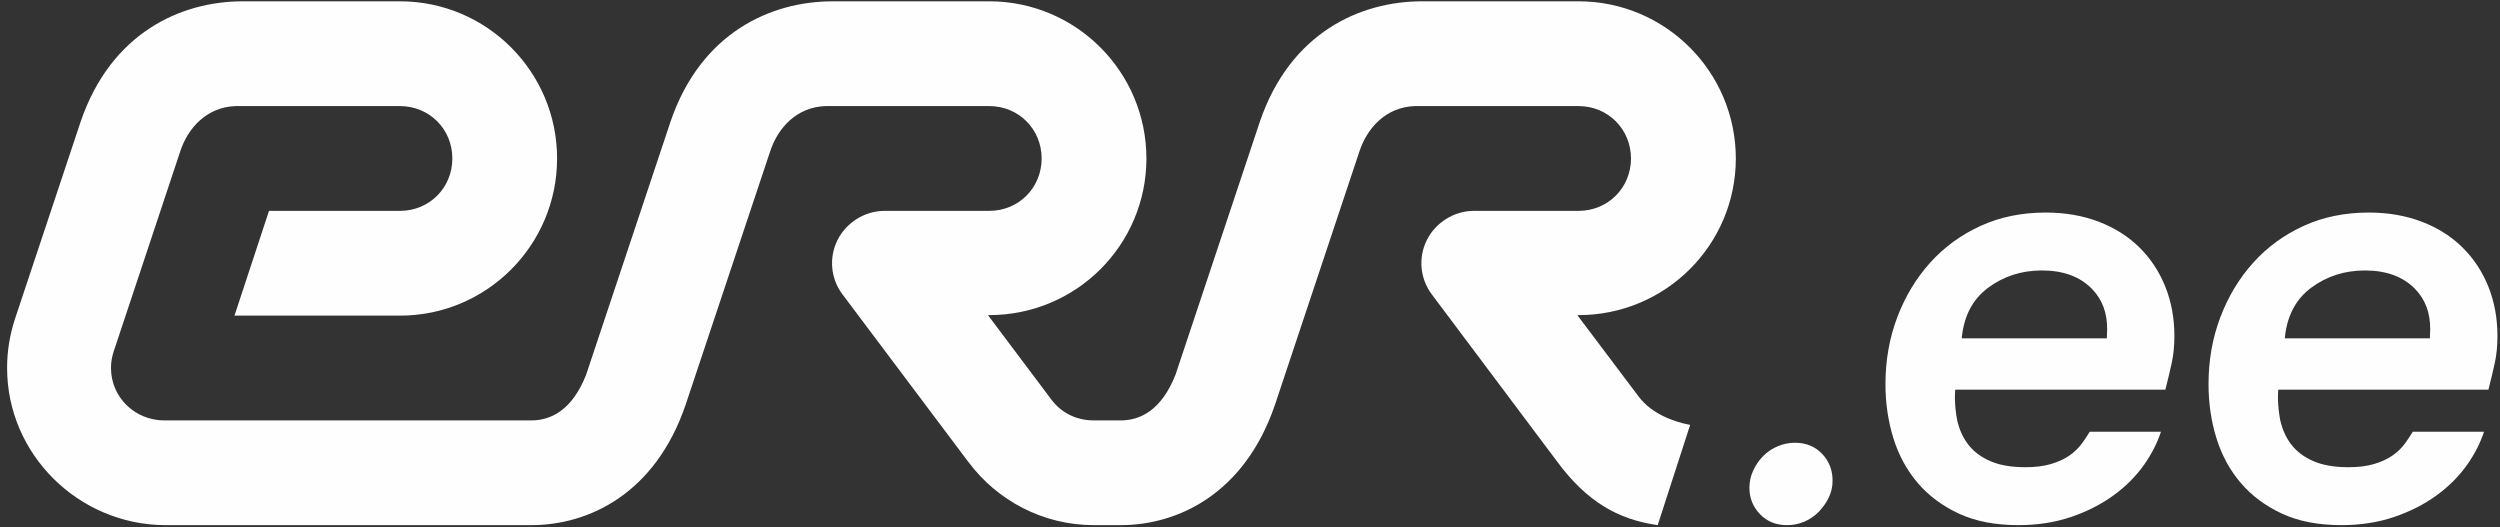
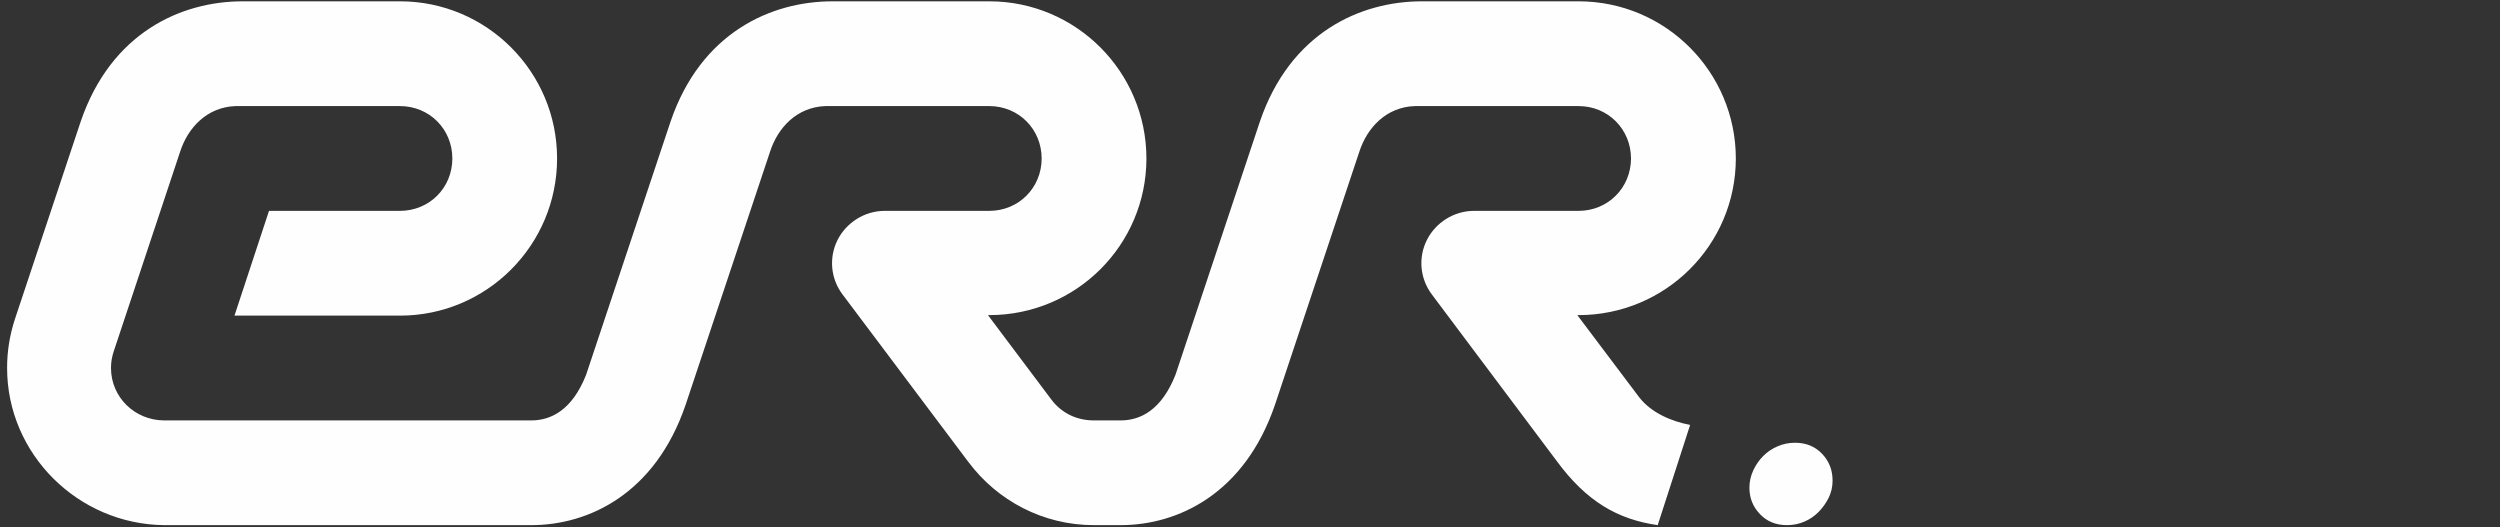
<svg xmlns="http://www.w3.org/2000/svg" width="275px" height="58px" viewBox="0 0 275 58" version="1.1">
  <rect x="0" y="0" width="275" height="58" fill="#333333" stroke="none" />
  <title>Artboard</title>
  <desc>Created with Sketch.</desc>
  <defs />
  <g id="Page-1" stroke="none" stroke-width="1" fill="none" fill-rule="evenodd">
    <g id="Artboard" fill="#FEFEFE">
      <g id="err.ee-mv-rgb">
        <path d="M180.326,43.719 L173.503,34.662 L173.641,34.662 C183.193,34.662 190.931,26.967 190.942,17.431 C190.931,7.898 183.201,0.148 173.644,0.145 L156.426,0.145 C149.606,0.145 141.917,3.607 138.586,13.379 L129.303,41.227 C127.763,45.117 125.439,46.246 123.265,46.246 L120.343,46.246 C118.421,46.246 116.795,45.438 115.699,44.016 L108.675,34.662 L108.817,34.662 C118.368,34.662 126.099,26.967 126.107,17.431 C126.099,7.898 118.368,0.148 108.821,0.145 L91.597,0.145 C84.779,0.145 77.089,3.607 73.759,13.379 L64.472,41.227 C62.939,45.117 60.607,46.246 58.435,46.246 L18.064,46.246 C14.839,46.239 12.213,43.705 12.209,40.483 C12.209,39.842 12.312,39.276 12.488,38.715 L19.813,16.692 C20.661,14.054 22.759,11.782 25.909,11.669 L43.996,11.669 C47.232,11.673 49.755,14.2 49.759,17.431 C49.755,20.664 47.232,23.192 43.996,23.196 L29.59,23.196 L25.792,34.719 L43.996,34.719 C53.546,34.719 61.279,26.967 61.279,17.431 C61.279,7.898 53.546,0.148 43.996,0.145 L26.709,0.145 C19.895,0.145 12.209,3.607 8.873,13.379 L1.62,35.164 C1.067,36.889 0.777,38.649 0.781,40.483 C0.781,49.949 8.587,57.67 18.064,57.766 L18.082,57.766 L58.435,57.766 C64.752,57.766 72.067,54.321 75.411,44.547 L84.704,16.692 C85.551,14.054 87.643,11.782 90.796,11.669 L108.821,11.669 C112.056,11.673 114.573,14.2 114.582,17.431 C114.573,20.664 112.056,23.192 108.821,23.196 L97.301,23.196 C95.133,23.196 93.102,24.467 92.128,26.4 C91.159,28.34 91.369,30.649 92.671,32.379 L106.515,50.809 C106.53,50.826 106.547,50.856 106.562,50.865 C109.695,55.043 114.708,57.77 120.343,57.766 L123.265,57.766 C129.573,57.766 136.895,54.321 140.24,44.547 L149.525,16.692 C150.382,14.054 152.467,11.782 155.623,11.669 L173.644,11.669 C176.881,11.673 179.397,14.2 179.412,17.431 C179.397,20.664 176.881,23.192 173.644,23.196 L162.126,23.196 C159.96,23.196 157.926,24.467 156.957,26.4 C155.983,28.34 156.199,30.649 157.495,32.379 C157.495,32.379 171.226,50.692 171.237,50.707 C174.534,55.184 177.946,57.129 182.347,57.766 L185.915,46.74 C183.812,46.342 181.632,45.389 180.326,43.719 Z M197.45,48.703 C196.79,48.703 196.156,48.83 195.551,49.088 C194.943,49.346 194.416,49.699 193.967,50.148 C193.515,50.598 193.149,51.127 192.865,51.732 C192.58,52.338 192.436,52.98 192.436,53.66 C192.436,54.781 192.823,55.746 193.595,56.553 C194.365,57.361 195.357,57.766 196.569,57.766 C197.248,57.766 197.887,57.637 198.484,57.379 C199.081,57.123 199.603,56.764 200.054,56.305 C200.503,55.846 200.87,55.328 201.156,54.748 C201.441,54.17 201.583,53.541 201.583,52.861 C201.583,51.705 201.198,50.723 200.426,49.914 C199.653,49.107 198.664,48.703 197.45,48.703 Z" id="Combined-Shape" />
-         <path d="M218.695,31.652 C220.403,30.384 222.374,29.75 224.608,29.75 C226.955,29.75 228.788,30.423 230.111,31.771 C231.25,32.935 231.807,34.431 231.786,36.257 C231.786,36.554 231.773,36.873 231.751,37.216 L215.79,37.216 C216.018,34.773 216.985,32.92 218.695,31.652 M229.034,48.754 C228.635,49.295 228.157,49.756 227.598,50.136 C227.04,50.515 226.368,50.82 225.581,51.05 C224.796,51.279 223.868,51.394 222.797,51.394 C221.247,51.394 219.96,51.172 218.934,50.724 C217.909,50.277 217.1,49.67 216.508,48.902 C215.917,48.134 215.505,47.224 215.278,46.168 C215.141,45.435 215.061,44.677 215.039,43.9 C215.039,43.554 215.049,43.211 215.073,42.867 L238.189,42.867 C238.464,41.795 238.698,40.812 238.891,39.922 C239.085,39.031 239.182,38.05 239.182,36.976 C239.182,35.013 238.852,33.205 238.19,31.548 C237.529,29.894 236.583,28.454 235.351,27.233 C234.118,26.013 232.624,25.065 230.868,24.392 C229.112,23.718 227.162,23.381 225.018,23.381 C222.39,23.381 220.003,23.872 217.854,24.853 C215.706,25.835 213.862,27.183 212.319,28.894 C210.777,30.607 209.571,32.605 208.704,34.888 C207.835,37.172 207.401,39.625 207.401,42.252 C207.401,44.351 207.692,46.338 208.276,48.209 C208.858,50.082 209.751,51.72 210.95,53.125 C212.151,54.529 213.661,55.654 215.477,56.498 C217.295,57.341 219.472,57.765 222.01,57.765 C224.108,57.765 226.036,57.466 227.792,56.875 C229.546,56.281 231.103,55.494 232.46,54.511 C233.817,53.531 234.952,52.394 235.864,51.103 C236.684,49.941 237.292,48.736 237.706,47.49 L229.872,47.49 C229.603,47.918 229.335,48.345 229.034,48.754" id="Fill-5" />
-         <path d="M254.231,31.652 C255.94,30.384 257.911,29.75 260.144,29.75 C262.491,29.75 264.325,30.423 265.647,31.771 C266.786,32.935 267.344,34.431 267.322,36.257 C267.322,36.554 267.309,36.873 267.288,37.216 L251.327,37.216 C251.555,34.773 252.522,32.92 254.231,31.652 M264.571,48.754 C264.172,49.295 263.693,49.756 263.135,50.136 C262.577,50.515 261.903,50.82 261.118,51.05 C260.332,51.279 259.403,51.394 258.333,51.394 C256.784,51.394 255.497,51.172 254.471,50.724 C253.446,50.277 252.637,49.67 252.045,48.902 C251.453,48.134 251.042,47.224 250.815,46.168 C250.678,45.435 250.598,44.677 250.575,43.9 C250.575,43.554 250.586,43.211 250.61,42.867 L273.725,42.867 C273.999,41.795 274.235,40.812 274.428,39.922 C274.622,39.031 274.719,38.05 274.719,36.976 C274.719,35.013 274.388,33.205 273.727,31.548 C273.065,29.894 272.12,28.454 270.887,27.233 C269.655,26.013 268.161,25.065 266.405,24.392 C264.649,23.718 262.698,23.381 260.555,23.381 C257.926,23.381 255.54,23.872 253.391,24.853 C251.243,25.835 249.398,27.183 247.856,28.894 C246.313,30.607 245.108,32.605 244.241,34.888 C243.372,37.172 242.938,39.625 242.938,42.252 C242.938,44.351 243.229,46.338 243.812,48.209 C244.395,50.082 245.286,51.72 246.487,53.125 C247.688,54.529 249.197,55.654 251.013,56.498 C252.831,57.341 255.008,57.765 257.547,57.765 C259.645,57.765 261.572,57.466 263.328,56.875 C265.083,56.281 266.639,55.494 267.996,54.511 C269.352,53.531 270.488,52.394 271.4,51.103 C272.221,49.941 272.829,48.736 273.243,47.49 L265.408,47.49 C265.139,47.918 264.872,48.345 264.571,48.754" id="Fill-7" />
      </g>
    </g>
  </g>
</svg>